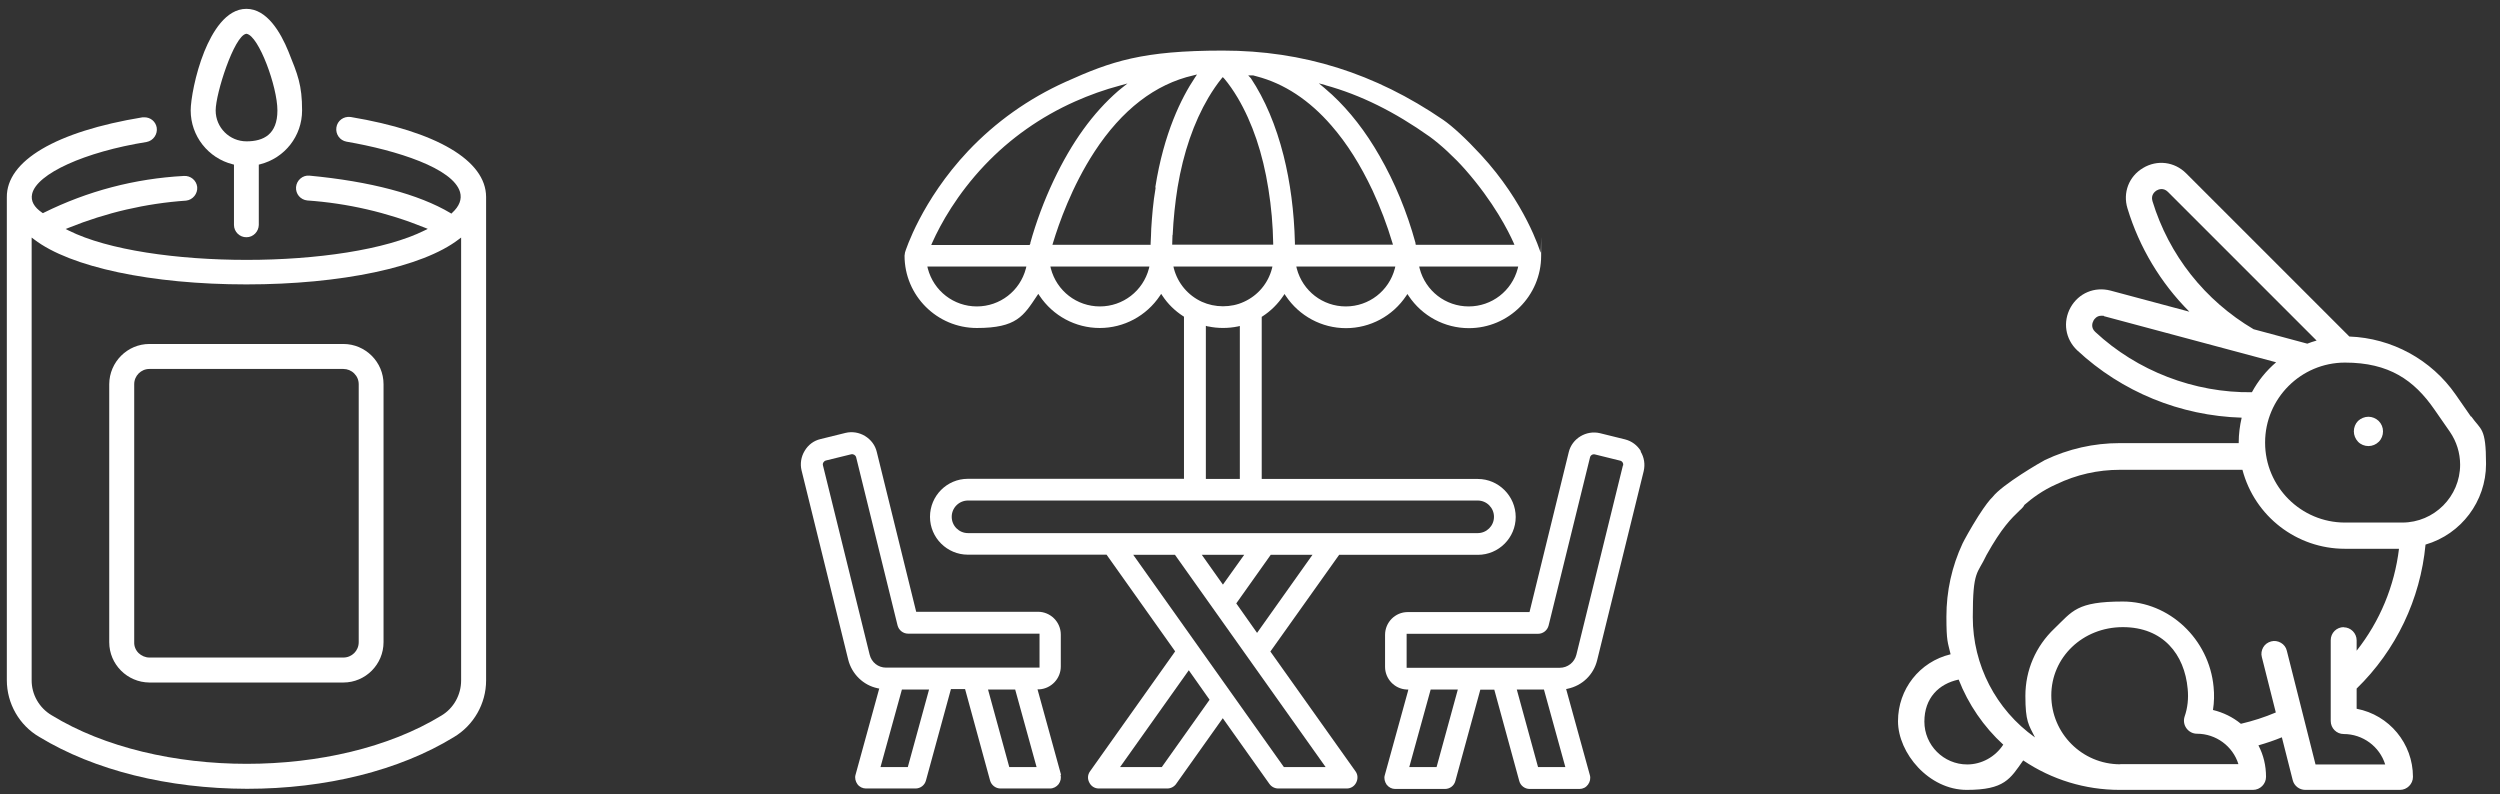
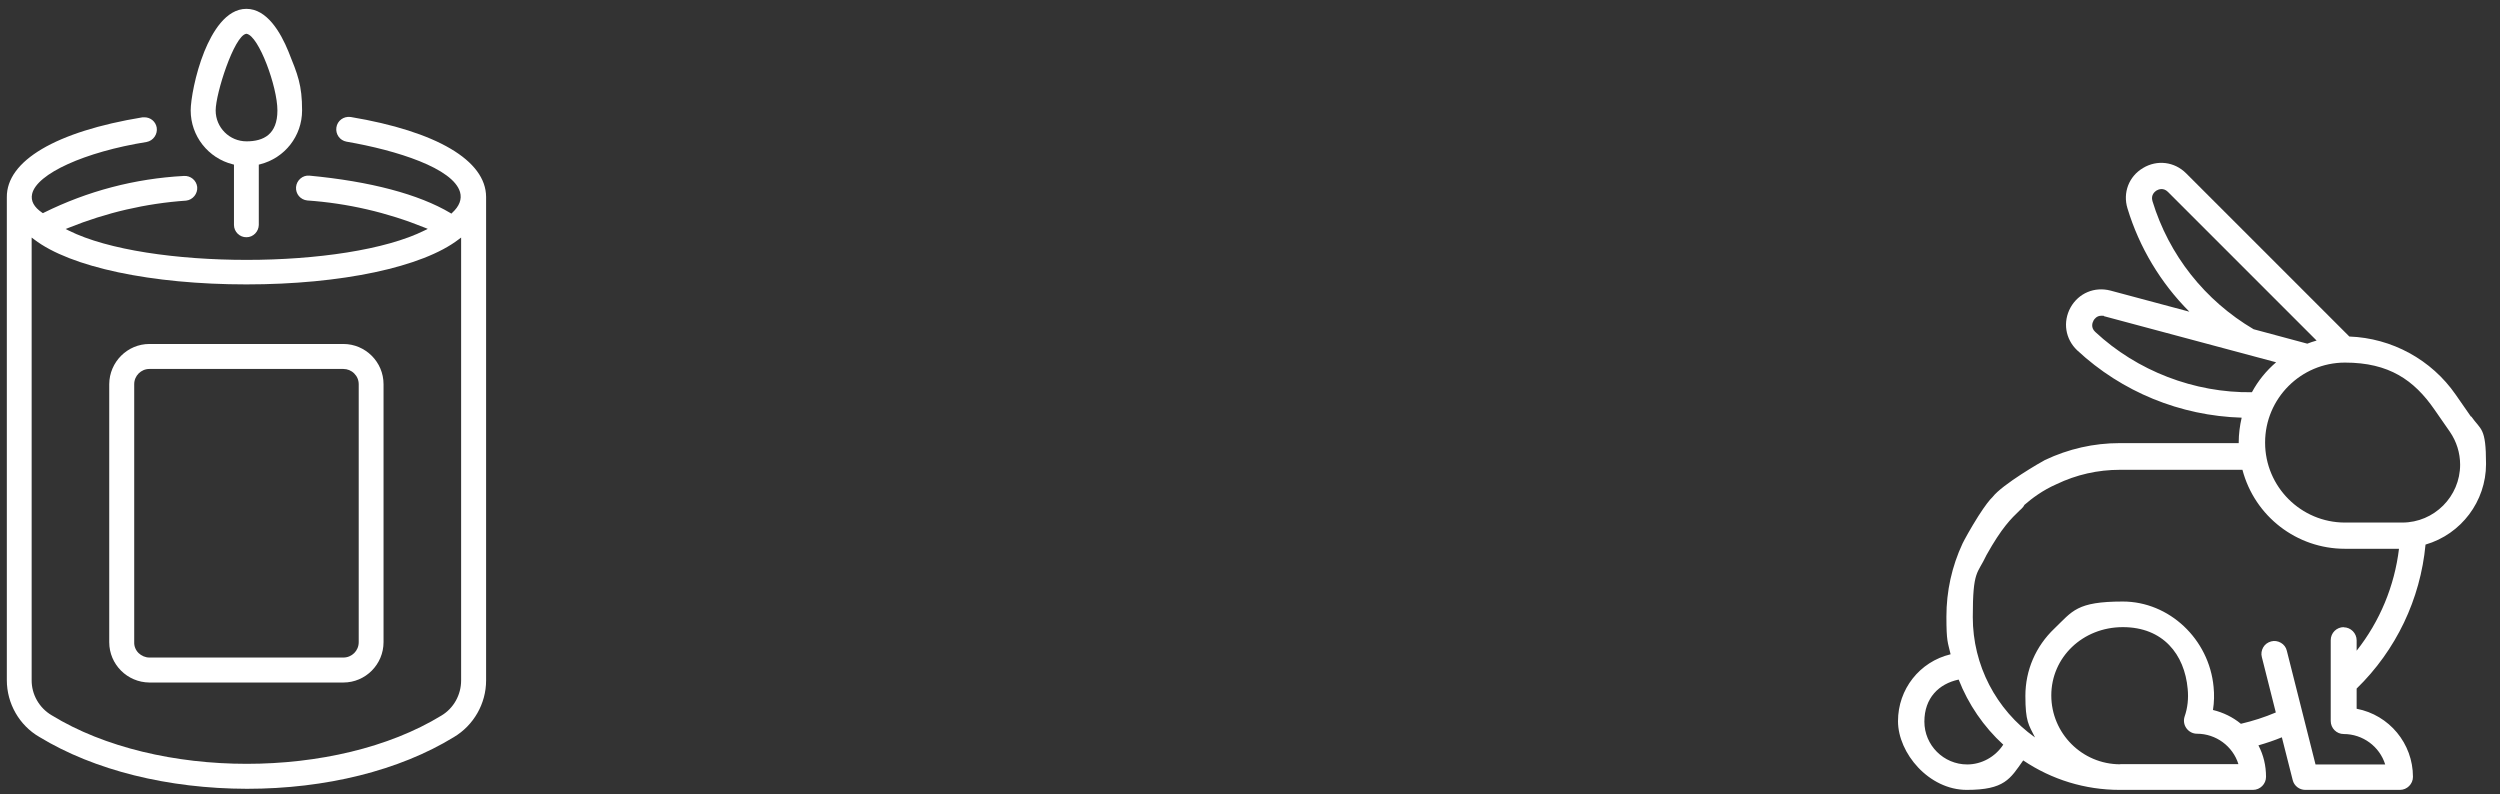
<svg xmlns="http://www.w3.org/2000/svg" id="Layer_1" version="1.1" viewBox="0 0 1611.3 512">
  <rect x="0" y="0" width="1611.3" height="512" fill="#333333" stroke="none" />
  <defs>
    <style>
      .st0 {
        fill: #fff;
      }
    </style>
  </defs>
  <g>
    <path class="st0" d="M1592.7,268.7l-10-14.4c-15.6-22.5-41.1-36.4-68.5-37.4l-105.2-105.2c-7.5-7.5-18.7-8.9-27.8-3.4-9.1,5.4-13.1,15.9-10,26,7.6,25.1,21.4,48.1,39.9,66.6l-50.8-13.6c-10.3-2.7-20.6,1.6-25.8,10.9-5.1,9.3-3.4,20.3,4.3,27.6,28.8,26.8,66.4,42.2,106,43.4-1.2,5.2-1.9,10.6-1.9,15.8s0,.4,0,.6h-76.6c-16.9,0-33.1,3.7-48.3,10.9-2,1-27.4,15.6-33.8,23.9-1.8,1.7-4.6,5.2-9.1,12.2-4.7,7.4-9.2,15.6-10.2,17.7-6.9,14.8-10.4,30.7-10.4,47.1s.9,16.4,2.7,24.3c-20,4.8-33.9,22.5-33.9,43.1s19.9,44.3,44.3,44.3,28-7.1,36.4-19c18.4,12.4,39.9,19,62.2,19h85.9c4.6,0,8.4-3.8,8.4-8.4,0-7.2-1.6-14-4.9-20.3,5.2-1.5,10.3-3.2,15.1-5.2l7,27.6c.9,3.7,4.3,6.3,8.1,6.3h61c4.6,0,8.4-3.8,8.4-8.4,0-21.5-15.3-39.9-36.3-43.9v-13c25.4-24.7,41.1-57.6,44.4-92.8,23-6.7,39-27.9,39-51.9s-3.3-21.7-9.6-30.8v.4ZM1291.1,480c-5.1,7.8-13.9,12.7-23.2,12.7-15.2,0-27.6-12.4-27.6-27.6s9.3-24.4,22.1-27.1c6.2,15.9,16.1,30.4,28.8,42h-.1ZM1366.5,493.1v-.5c-24.5,0-44.4-19.9-44.4-44.4s20.2-44,46.1-44,39.8,17.5,41.8,39.8c.6,6.1,0,12.2-2,17.9-.8,2.5-.4,5.3,1.2,7.5s4.1,3.5,6.8,3.5c12.2,0,23.1,8,26.7,19.6h-76.2v.5h0ZM1459.9,285.2c0-28.4,23.1-51.5,51.5-51.5s44.5,11.3,57.6,30.2l10,14.4c4.3,6.3,6.6,13.6,6.6,21.2,0,20.5-16.7,37.3-37.3,37.3h-36.9c-28.4,0-51.5-23.1-51.5-51.5h0ZM1510.6,404.2c-4.6,0-8.4,3.7-8.4,8.4v52.1c0,4.6,3.7,8.4,8.4,8.4,12.2,0,23.1,8,26.7,19.6h-44.9l-18.5-73.3c-.5-2.2-1.9-4-3.8-5.1s-4.2-1.5-6.3-.9c-2.2.6-4,1.9-5.1,3.8s-1.5,4.2-.9,6.3l9,35.7c-7.3,3.1-14.8,5.5-22.5,7.3-5.2-4.3-11.4-7.3-18-8.9.8-5,.9-10,.4-14.9-2.9-30.8-28.6-55-58.5-55s-32.4,6.2-44.1,17.4c-12,11.4-18.7,26.8-18.7,43.4s2.1,18.6,6.2,26.8c-25.2-17.9-40.1-46.7-40.1-77.5s3-27.5,8.8-40c10-17.9,15.9-23.5,21.5-28.9l1-.9c1-.9,1.6-1.8,2-2.6,4.7-4.1,11.7-9.4,20.6-13.3,12.9-6.2,26.7-9.3,41-9.3h78.9c7.9,30,35,50.9,66,50.9h34.9c-2.9,24-12.3,46.7-27.3,65.7v-6.7c0-4.6-3.8-8.4-8.4-8.4h.1ZM1349.3,206.6c.6-1,2.1-3.1,5-3.1s1.2,0,1.8.3l110.9,29.7c-6.4,5.5-11.6,11.9-15.6,19.3-37.1.5-74-13.7-101-38.9h0c-3-2.8-1.8-6-1.1-7.2h0ZM1389.9,122.8c1.2-.7,4.4-2.1,7.4.9l95.8,95.8c-2.2.6-4.2,1.3-6,2l-34.6-9.3c-31.4-18.5-54.6-47.8-65.2-82.6-1.2-4.1,1.7-6.2,2.6-6.8h0Z" />
-     <path class="st0" d="M1526.5,287.5c2.5,0,4.9-1,6.7-2.8s2.7-4.2,2.7-6.7-1-4.9-2.8-6.7c-1.8-1.7-4.2-2.7-6.6-2.7s-4.9,1-6.7,2.7c-1.7,1.7-2.7,4.2-2.7,6.7s1,4.9,2.7,6.7,4.2,2.8,6.7,2.8h0Z" />
  </g>
  <g>
-     <path class="st0" d="M818.8,419.9l44.3-62.3h89.4c13.5,0,24.4-11,24.4-24.4s-11-24.5-24.4-24.5h-139.3v-104.5l.5-.3c5.4-3.5,9.9-8,13.4-13.2l.8-1.2.8,1.2c8.7,13,23.2,20.8,38.8,20.8s30.1-7.8,38.8-20.8l.8-1.2.8,1.2c8.7,13,23.2,20.8,38.8,20.8,25.7,0,46.6-20.9,46.6-46.6s0-1.4-.4-2.1c-.4-1.3-9.8-32.1-38.5-63.1-9.5-10.3-18.2-18.3-24.3-22.5-43.9-30-90.3-44.6-142-44.6s-71.7,6.8-101.4,20.2c-23.9,10.8-45,25.8-62.8,44.6-30,31.9-40.2,63.9-40.6,65.3,0,.3-.3,1.8-.3,2.1,0,25.7,20.9,46.6,46.6,46.6s30.1-7.8,38.8-20.8l.8-1.2.8,1.2c8.7,13,23.2,20.8,38.8,20.8s30.1-7.8,38.8-20.8l.8-1.2.8,1.2c3.5,5.3,8,9.7,13.4,13.2l.5.3v104.5h-139.3c-13.5,0-24.4,11-24.4,24.5s11,24.4,24.4,24.4h89.4l44.2,62.3-.4.6c-.5.8-54.1,76.2-54.5,76.8-1.5,2.1-1.7,4.8-.4,7.2,1.2,2.4,3.5,3.8,6.1,3.8h44.1c2.3,0,4.4-1.1,5.7-2.9l30.1-42.4,30.1,42.4c1.3,1.8,3.4,2.9,5.7,2.9h44.1c2.6,0,4.9-1.4,6.1-3.8s1.1-5.1-.4-7.2l-55-77.4h.1ZM810.2,407.9l-13.4-19,22.2-31.3h26.9l-35.7,50.3ZM788.2,376.8l-13.6-19.2h27.3l-13.7,19.2ZM899,173.1c-3.8,14.4-16.7,24.4-31.6,24.4s-27.8-10-31.6-24.4l-.3-1.3h63.8l-.3,1.3h0ZM978.2,173.1c-3.8,14.4-16.7,24.4-31.6,24.4s-27.8-10-31.6-24.4l-.3-1.3h63.8l-.3,1.3h0ZM854.2,54.9c22.6,6.2,44.6,17.1,67.3,33.2h0c6.8,4.9,15.9,13.3,22.7,21,18.6,21.1,28.1,40.1,31.3,47.3l.6,1.4h-63.6l-.2-1v-.3c-5.5-20-13.3-38.9-23.2-56.1-8.9-15.6-19.2-28.8-30.5-39.3-1.7-1.5-3.4-3-5.1-4.5l-3.5-2.9,4.4,1.2h-.2ZM807.1,48.6h.2s.2,0,.2,0h.2l2.2.6c17.7,4.6,34,15.3,48.2,31.7,10.1,11.6,18.7,25.3,26.5,41.8,5.1,11,9.4,22.3,12.8,33.7l.4,1.3h-63.2v-1.3c-.5-20.1-3-39-7.3-56.1-4.9-19.4-12-36.2-21.1-49.9h0c0,0-1.7-1.8-1.7-1.8h2.6,0ZM661.2,173.1c-3.8,14.4-16.7,24.4-31.6,24.4s-27.8-10-31.6-24.4l-.3-1.3h63.8l-.3,1.3h0ZM664.1,156.8c0,.2,0,.4-.2.5l-.3.6h-63.4l.6-1.4c5.6-12.5,16.1-31.3,33.8-50,16.4-17.3,36.1-31.2,58.3-41.1,9.2-4.1,18.9-7.6,29.1-10.3l4.7-1.3-3.8,3c-.8.6-1.5,1.2-2.2,1.8-16.3,14.2-29.9,33-41.6,57.7-6.2,13.1-11.3,26.8-15.1,40.5h0ZM740.5,173.1c-3.8,14.4-16.7,24.4-31.6,24.4s-27.8-10-31.6-24.4l-.3-1.3h63.8l-.3,1.3h0ZM744.8,120.9v.3c-1.6,9.1-2.3,18.3-2.8,26.1,0,3.1-.3,6.4-.4,9.5v1h-63.3l.4-1.3c3.7-12.3,12.1-36.3,26.7-58.7,17.7-27.1,39.2-43.6,63.7-49.2l2.4-.6-1.4,2.1c-8.6,12.9-20,35.6-25.5,70.7h.2ZM755.8,151.6c.5-10.6,1.6-21,3.2-31,3.7-22.2,10.4-41.6,19.8-57.6,2.8-4.7,5.6-8.8,8.6-12.5l.7-.8.8.8s0,.2.2.2c3,3.6,5.8,7.6,8.6,12.3,9.5,16.1,16.2,35.8,19.8,58.7,1.9,11.7,2.9,23.5,3.1,35v1h-65.1l.2-6.2h.1ZM756.6,173.1l-.3-1.3h63.8l-.3,1.3c-2.5,9.5-9,17.3-18,21.4-4.3,2-8.9,2.9-13.6,2.9s-9.4-1-13.6-2.9c-8.9-4.1-15.5-11.9-18-21.4h0ZM799.1,210.1v98.6h-21.9v-98.7l1.3.4h.3c6.1,1.3,12.8,1.3,19.1,0l1.2-.3h0ZM623.9,343.6c-5.8,0-10.5-4.7-10.5-10.5s4.7-10.5,10.5-10.5h328.5c5.8,0,10.5,4.7,10.5,10.5s-4.7,10.5-10.5,10.5h-328.5ZM748.8,494.4h-26.9l44.3-62.4,13.4,19-30.8,43.4ZM827.5,494.4l-97.1-136.8h26.9l97.1,136.8h-26.9Z" />
-     <path class="st0" d="M1057.6,290.8c-2.3-3.8-5.9-6.5-10.2-7.6l-16.2-4c-8.8-2.1-18,3.4-20.1,12.2l-25.3,103.1h-78.5c-8.1,0-14.6,6.6-14.6,14.7v20.6c0,7.7,6.1,14.2,13.8,14.6h1.2l-.3,1.3c-5.5,20.1-14.8,53.8-14.9,54-.6,2,0,4.2,1.2,6,1.4,1.8,3.4,2.8,5.5,2.8h32.1c3.2,0,5.9-2.1,6.7-5.1l16.1-58.9h9l16.1,58.9c.8,3,3.6,5.1,6.7,5.1h32.1c2.2,0,4.2-1,5.5-2.8s1.8-4,1.2-6.1l-15.3-55.5,1-.2c9.4-2,16.7-9,19-18.4.3-1.2,29-117.9,30-121.9h0c1-4.4.3-8.8-2-12.6l.2-.2ZM925.8,494.4h-17.5l13.8-50h17.5l-13.7,50h0ZM991.3,494.4l-13.7-50h17.5l13.8,50h-17.6ZM1046,300h0l-30,122c-1.2,4.9-5.6,8.4-10.7,8.4h-98.7v-21.9h84.7c3.2,0,6-2.2,6.8-5.3l26.7-108.4c.3-1.4,1.8-2.3,3.2-1.9l16.2,4c1.4.3,2.3,1.8,1.9,3.2h0Z" />
-     <path class="st0" d="M683.9,499.5l-15.2-55.2h1.2c7.7-.5,13.8-7,13.8-14.7v-20.6c0-8.1-6.6-14.7-14.7-14.7h-78.5l-.2-.8c-.2-1-24.3-98.7-25.2-102.2h0c-1-4.3-3.7-7.9-7.6-10.3-3.8-2.3-8.3-3-12.5-2l-16.2,4c-4.3,1-7.9,3.7-10.2,7.6-2.3,3.8-3,8.3-2,12.5l30.1,122.1c2.3,9.2,9.7,16.5,19,18.4l1,.2-.3,1c-10,36.3-15,54.5-15,54.6-.6,2,0,4.3,1.2,6,1.3,1.8,3.4,2.8,5.5,2.8h32c3.1,0,5.9-2.1,6.7-5.2l16.1-58.9h9.1l16.1,58.9c.8,3,3.6,5.2,6.7,5.2h32c2.1,0,4.2-1.1,5.5-2.8,1.3-1.8,1.8-4,1.2-6h.4ZM585,494.4h-17.5l13.8-50h17.5l-13.7,50h0ZM571.1,430.3c-5.1,0-9.4-3.4-10.6-8.4l-30.1-122c-.2-.7,0-1.5.4-2,.2-.3.7-.9,1.5-1.1l16.3-4c1.4-.3,2.8.5,3.2,1.9l26.7,108.4c.8,3.1,3.6,5.3,6.8,5.3h84.7v21.9h-98.9ZM650.5,494.4l-13.7-50h17.5l13.8,50h-17.6Z" />
-   </g>
+     </g>
  <g>
    <path class="st0" d="M225.9,75.4c-4.4-.6-8.5,2.4-9.1,6.8-.6,4.3,2.2,8.3,6.5,9.1,32.5,5.6,68.7,17.1,73.2,32.5,1.3,4.6-.4,9.1-5.1,13.4l-.5.5-.6-.4c-20.3-12.1-51.7-20.4-90.9-24.1-2.1-.2-4.2.5-5.8,1.9s-2.6,3.3-2.8,5.5c-.3,4.4,2.8,8.1,7.2,8.6,26,1.8,51.5,7.7,75.7,17.5l2,.8-2,1c-25.2,12.6-70,19-114.7,19s-89.5-6.3-114.7-18.9l-2-1,2-.8c24.3-9.8,49.7-15.7,75.7-17.5,4.3-.5,7.5-4.5,7.1-8.8-.5-4.3-4.3-7.4-8.6-7.1-31.6,1.7-62,9.7-90.3,23.7l-.5.3-.5-.3c-5.3-3.6-7.5-7.6-6.5-12.1,2.9-13,33.9-27.1,73.8-33.5,4.3-.8,7.2-5,6.5-9.3-.7-3.9-4-6.6-7.9-6.6s-.8,0-1.2,0C35.9,84.8,4.1,103.7,4.4,127.2v311.2c0,15,8,29.1,21,36.6,35.4,21.5,82.9,33.3,133.8,33.4h0c50.8,0,98.2-11.8,133.3-33.3,12.8-7.6,20.8-21.6,20.8-36.5V126.9c-.1-23.5-31.9-42.2-87.3-51.5h0ZM297.2,438.6c0,9.2-4.8,17.9-12.7,22.6-34,20.8-79.8,31.1-125.5,31.1s-91.6-10.4-125.7-31.3c-8-4.7-13-13.4-12.9-22.7V153.1l1.6,1.2c23.3,17.9,75.7,29,136.8,29h0c61.1,0,113.5-11.1,136.8-29l1.6-1.2v285.5Z" />
    <path class="st0" d="M150,105.9l.8.2v38.9c0,4.4,3.7,8,8.1,7.9,4.3,0,7.8-3.6,7.9-7.9v-38.9l.8-.2c15.9-4,27.1-18.2,27.1-34.7s-2.8-23.1-8.8-38c-5.1-12.5-13.9-27.5-27.1-27.5s-22,15-27.1,27.5c-6,14.9-8.8,31.4-8.8,38,0,16.4,11.2,30.7,27.1,34.7ZM158.6,21.8h.4c7.8,1.4,19.8,34,19.8,49.4s-8.9,19.9-19.9,19.9-19.9-8.9-19.9-19.9,11.9-48,19.6-49.4h0Z" />
    <path class="st0" d="M221.3,221.7h-125c-14.2,0-25.8,11.6-25.9,25.9v166.3c0,14.3,11.6,25.9,25.9,26h125c14.3,0,25.9-11.7,25.9-26v-166.3c0-14.3-11.7-25.9-25.9-25.9ZM231.2,413.9c0,5.5-4.4,9.9-9.9,9.9h-125c-2.6,0-5.1-1.1-7-2.9-1.9-1.9-2.9-4.4-2.8-7v-166.3c0-5.4,4.4-9.8,9.8-9.8h125c2.6,0,5.1,1,7,2.9s2.9,4.3,2.9,7v166.3h0Z" />
  </g>
</svg>